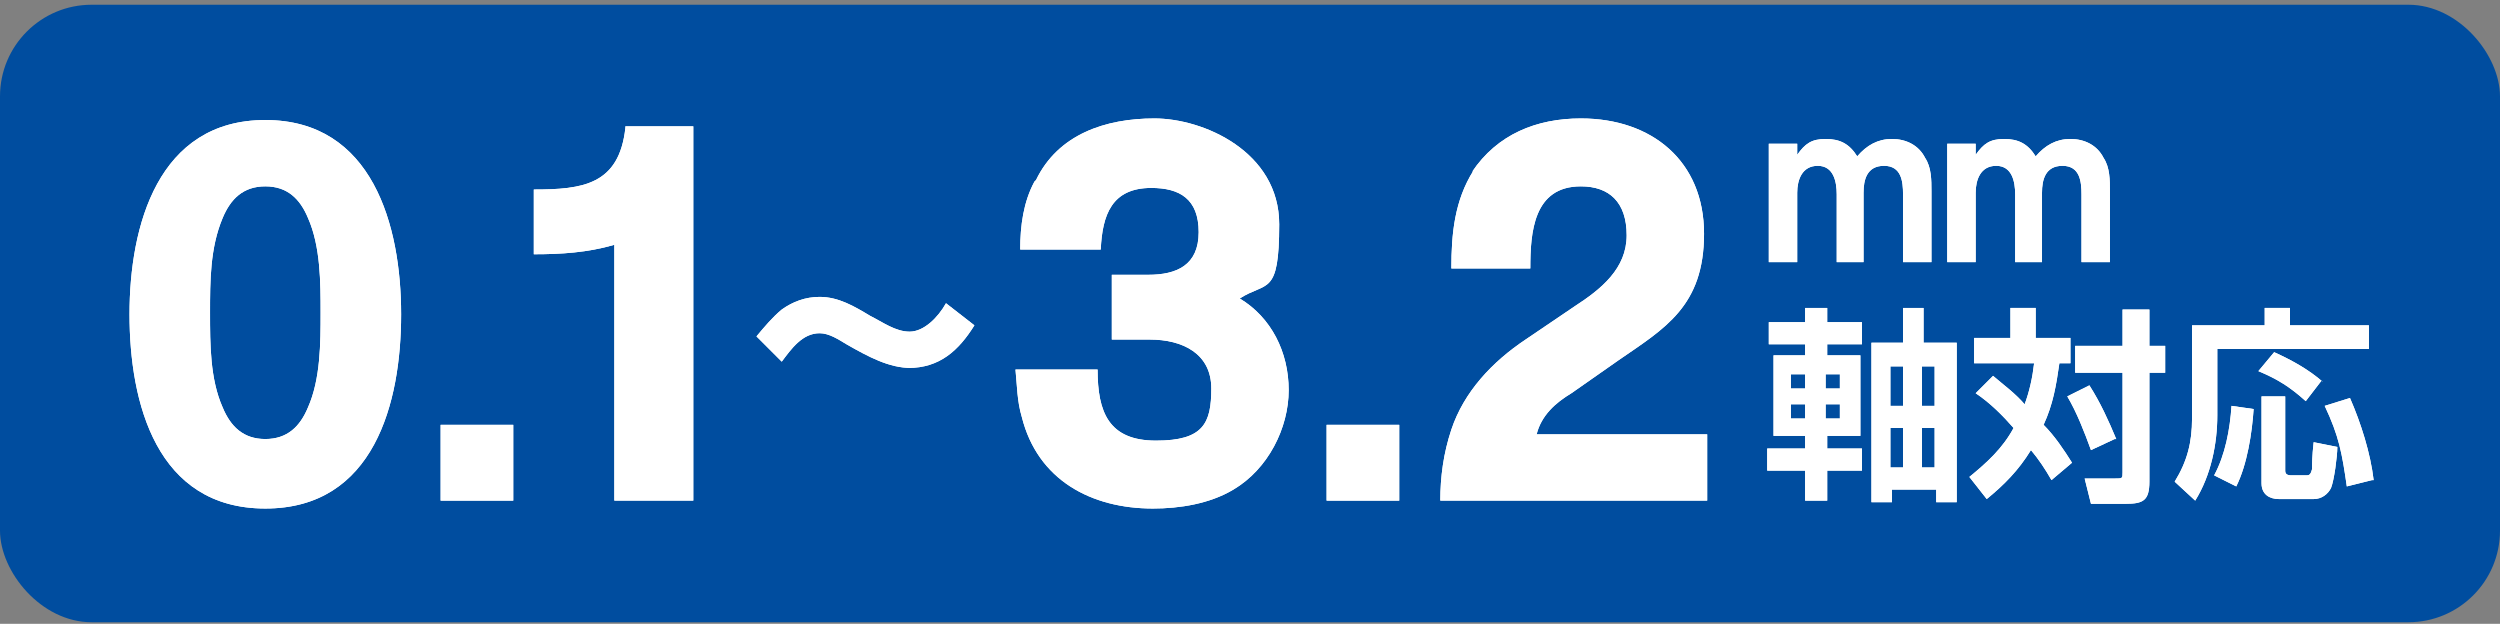
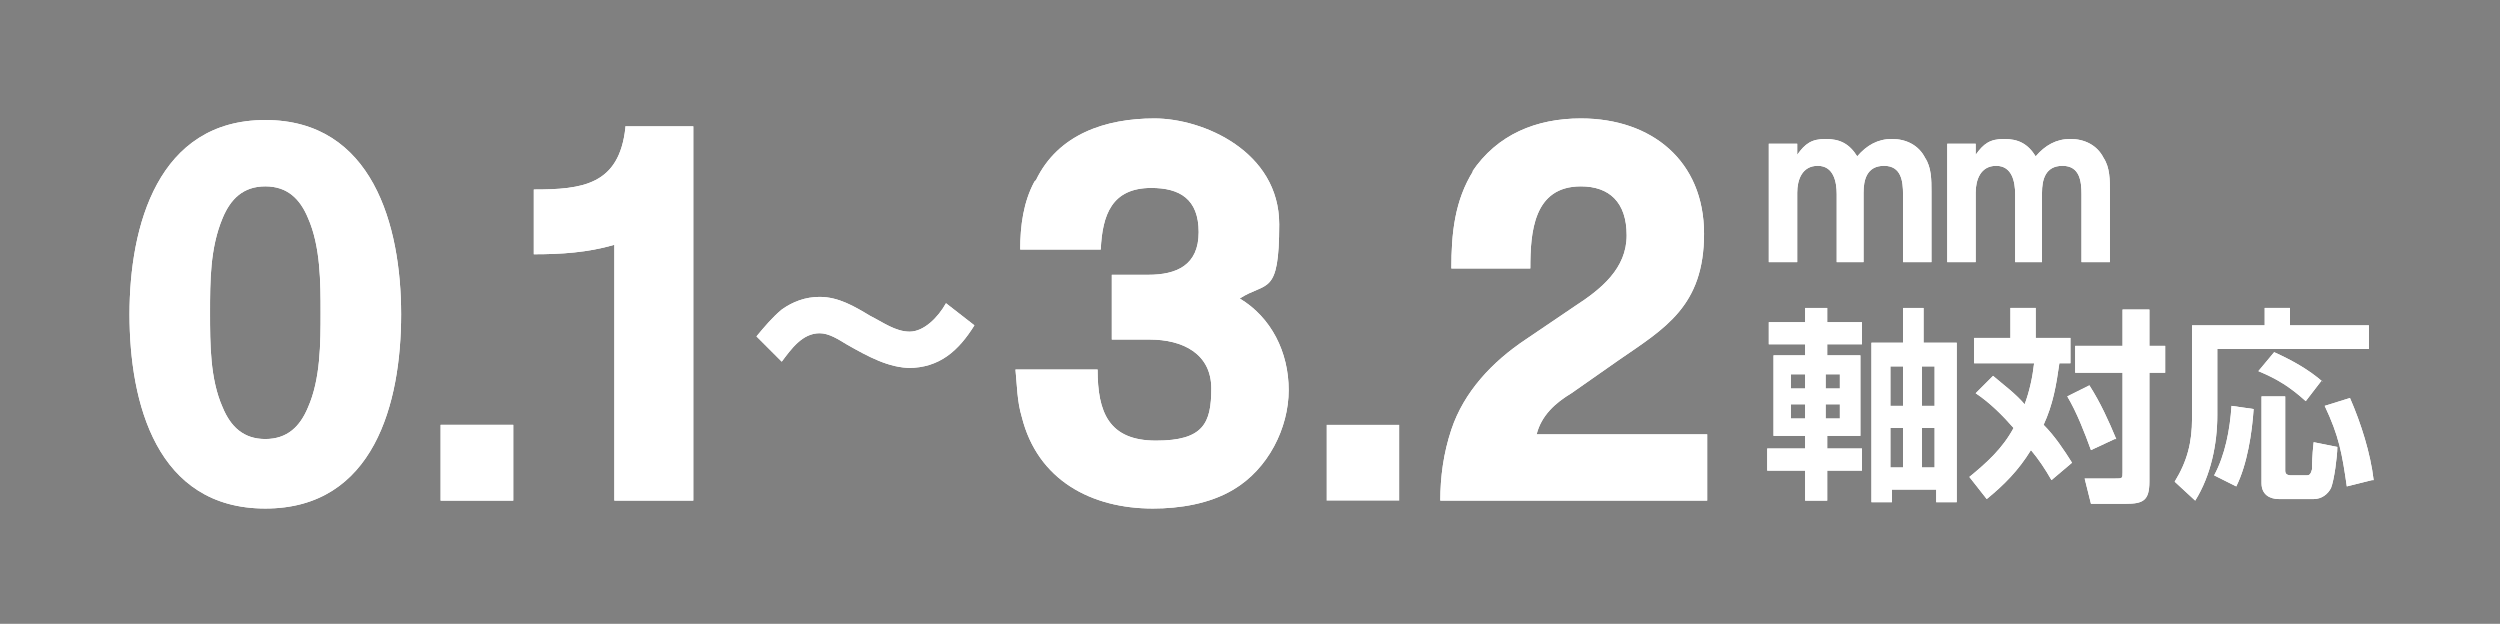
<svg xmlns="http://www.w3.org/2000/svg" version="1.1" viewBox="0 0 158.3 39.5">
  <rect x="0" y="0" width="158.3" height="39.5" fill="#808080" stroke="none" />
  <defs>
    <style>
      .cls-1 {
        fill: #fff;
      }

      .cls-2 {
        fill: #004d9f;
      }
    </style>
  </defs>
  <g>
    <g id="_レイヤー_1" data-name="レイヤー_1">
      <g>
-         <rect class="cls-2" x="0" y=".3" width="158.3" height="39.1" rx="5.8" ry="5.8" />
        <g>
          <g>
            <path class="cls-1" d="M25.4,19.9c0,5.6-1.7,12.3-8.6,12.3s-8.6-6.7-8.6-12.3,1.8-12.3,8.6-12.3,8.6,6.7,8.6,12.3ZM14.1,13.8c-.8,1.9-.8,4-.8,6s0,4.2.8,6c.5,1.2,1.3,2,2.7,2s2.2-.8,2.7-2c.8-1.8.8-4.1.8-6s0-4.2-.8-6c-.5-1.2-1.3-2-2.7-2s-2.2.8-2.7,2Z" />
            <path class="cls-1" d="M32.5,26.9v4.8h-4.6v-4.8h4.6Z" />
            <path class="cls-1" d="M39.6,8h4.3v23.7h-5V15.5c-1.7.5-3.4.6-5.1.6v-4.1c3.1,0,5.4-.3,5.8-3.9Z" />
            <path class="cls-1" d="M57.7,23.3c-1.4,0-2.7-.7-4.1-1.5-.5-.3-1.1-.7-1.7-.7-1.1,0-1.8,1-2.4,1.8l-1.6-1.6c.5-.6,1-1.2,1.6-1.7.7-.5,1.5-.8,2.4-.8,1.2,0,2.2.6,3.2,1.2.8.4,1.6,1,2.5,1s1.8-.9,2.3-1.8l1.8,1.4c-1,1.6-2.2,2.7-4.2,2.7Z" />
            <path class="cls-1" d="M65.6,11.4c1.4-2.9,4.4-3.9,7.5-3.9s7.9,2.1,7.9,6.7-.8,3.6-2.5,4.7c2,1.2,3.1,3.4,3.1,5.8s-1.3,5-3.5,6.3c-1.5.9-3.4,1.2-5.1,1.2-3.9,0-7.3-1.8-8.3-5.8-.3-1-.3-2-.4-3h5.2c0,2.7.7,4.5,3.7,4.5s3.5-1.1,3.5-3.3-1.8-3.1-3.9-3.1h-2.4v-4.1h2.3c1.8,0,3.2-.6,3.2-2.7s-1.2-2.8-3-2.8c-2.5,0-3.1,1.7-3.2,3.9h-5.1c0-1.5.2-3,.9-4.3Z" />
            <path class="cls-1" d="M88.6,26.9v4.8h-4.6v-4.8h4.6Z" />
            <path class="cls-1" d="M93.2,10.9c1.6-2.4,4.1-3.4,6.9-3.4,4.5,0,7.8,2.7,7.8,7.3s-2.5,6-5.4,8l-3,2.1c-1,.6-1.9,1.4-2.2,2.6h10.8v4.2h-16.9c0-1.5.2-3,.7-4.5.8-2.4,2.6-4.3,4.7-5.7l3.1-2.1c1.7-1.1,3.3-2.4,3.3-4.5s-1.1-3.1-2.9-3.1c-3,0-3.2,2.9-3.2,5.2h-5c0-2.2.2-4.3,1.4-6.2Z" />
          </g>
          <g>
            <path class="cls-1" d="M25.4,19.9c0,5.6-1.7,12.3-8.6,12.3s-8.6-6.7-8.6-12.3,1.8-12.3,8.6-12.3,8.6,6.7,8.6,12.3ZM14.1,13.8c-.8,1.9-.8,4-.8,6s0,4.2.8,6c.5,1.2,1.3,2,2.7,2s2.2-.8,2.7-2c.8-1.8.8-4.1.8-6s0-4.2-.8-6c-.5-1.2-1.3-2-2.7-2s-2.2.8-2.7,2Z" />
            <path class="cls-1" d="M32.5,26.9v4.8h-4.6v-4.8h4.6Z" />
            <path class="cls-1" d="M39.6,8h4.3v23.7h-5V15.5c-1.7.5-3.4.6-5.1.6v-4.1c3.1,0,5.4-.3,5.8-3.9Z" />
            <path class="cls-1" d="M57.7,23.3c-1.4,0-2.7-.7-4.1-1.5-.5-.3-1.1-.7-1.7-.7-1.1,0-1.8,1-2.4,1.8l-1.6-1.6c.5-.6,1-1.2,1.6-1.7.7-.5,1.5-.8,2.4-.8,1.2,0,2.2.6,3.2,1.2.8.4,1.6,1,2.5,1s1.8-.9,2.3-1.8l1.8,1.4c-1,1.6-2.2,2.7-4.2,2.7Z" />
            <path class="cls-1" d="M65.6,11.4c1.4-2.9,4.4-3.9,7.5-3.9s7.9,2.1,7.9,6.7-.8,3.6-2.5,4.7c2,1.2,3.1,3.4,3.1,5.8s-1.3,5-3.5,6.3c-1.5.9-3.4,1.2-5.1,1.2-3.9,0-7.3-1.8-8.3-5.8-.3-1-.3-2-.4-3h5.2c0,2.7.7,4.5,3.7,4.5s3.5-1.1,3.5-3.3-1.8-3.1-3.9-3.1h-2.4v-4.1h2.3c1.8,0,3.2-.6,3.2-2.7s-1.2-2.8-3-2.8c-2.5,0-3.1,1.7-3.2,3.9h-5.1c0-1.5.2-3,.9-4.3Z" />
-             <path class="cls-1" d="M88.6,26.9v4.8h-4.6v-4.8h4.6Z" />
            <path class="cls-1" d="M93.2,10.9c1.6-2.4,4.1-3.4,6.9-3.4,4.5,0,7.8,2.7,7.8,7.3s-2.5,6-5.4,8l-3,2.1c-1,.6-1.9,1.4-2.2,2.6h10.8v4.2h-16.9c0-1.5.2-3,.7-4.5.8-2.4,2.6-4.3,4.7-5.7l3.1-2.1c1.7-1.1,3.3-2.4,3.3-4.5s-1.1-3.1-2.9-3.1c-3,0-3.2,2.9-3.2,5.2h-5c0-2.2.2-4.3,1.4-6.2Z" />
          </g>
        </g>
        <g>
          <g>
            <path class="cls-1" d="M116.3,16.6v-4.3c0-.8-.2-1.8-1.2-1.8s-1.3.9-1.3,1.7v4.4h-1.8v-7.5h1.8v.7c.5-.7.9-1,1.8-1s1.5.3,2,1.1c.6-.7,1.3-1.1,2.2-1.1s1.7.4,2.1,1.2c.4.6.4,1.4.4,2.1v4.5h-1.8v-4.3c0-.8-.1-1.8-1.2-1.8s-1.3.9-1.3,1.7v4.4h-1.8Z" />
            <path class="cls-1" d="M127.6,16.6v-4.3c0-.8-.2-1.8-1.2-1.8s-1.3.9-1.3,1.7v4.4h-1.8v-7.5h1.8v.7c.5-.7.9-1,1.8-1s1.5.3,2,1.1c.6-.7,1.3-1.1,2.2-1.1s1.7.4,2.1,1.2c.4.6.4,1.4.4,2.1v4.5h-1.8v-4.3c0-.8-.1-1.8-1.2-1.8s-1.3.9-1.3,1.7v4.4h-1.8Z" />
            <path class="cls-1" d="M114.3,20.4v-.9h1.4v.9h2.2v1.4h-2.2v.7h2.1v5.1h-2.1v.8h2.2v1.4h-2.2v1.9h-1.4v-1.9h-2.4v-1.4h2.4v-.8h-2v-5.1h2v-.7h-2.3v-1.4h2.3ZM113.4,23.7v.9h.9v-.9h-.9ZM113.4,25.6v.9h.9v-.9h-.9ZM115.6,23.7v.9h.9v-.9h-.9ZM115.6,25.6v.9h.9v-.9h-.9ZM120.4,19.5h1.4v2.2h2.1v10.1h-1.3v-.8h-2.8v.8h-1.3v-10.1h2v-2.2ZM119.7,23.2v2.5h.8v-2.5h-.8ZM119.7,27.1v2.5h.8v-2.5h-.8ZM121.7,23.2v2.5h.8v-2.5h-.8ZM121.7,27.1v2.5h.8v-2.5h-.8Z" />
            <path class="cls-1" d="M128.8,23h-3.8v-1.6h2.3v-1.9h1.6v1.9h2.2v1.6h-.7c-.2,1.4-.4,2.6-1,3.9.7.7,1.3,1.6,1.8,2.4l-1.3,1.1c-.4-.7-.8-1.3-1.3-1.9-.8,1.3-1.7,2.2-2.8,3.1l-1.1-1.4c1.1-.9,2.1-1.8,2.8-3.1-.7-.8-1.5-1.6-2.4-2.2l1.1-1.1c.7.6,1.4,1.1,2,1.8.3-.8.5-1.7.6-2.6ZM133.9,27.8l-1.5.7c-.4-1.1-.9-2.4-1.5-3.4l1.4-.7c.7,1.1,1.2,2.2,1.7,3.4ZM136.1,21.9h1v1.7h-1v6.9c0,1.2-.4,1.4-1.5,1.4h-2.2l-.4-1.6h1.9c.5,0,.5,0,.5-.4v-6.3h-3v-1.7h3v-2.3h1.7v2.3Z" />
            <path class="cls-1" d="M145,19.5v1.1h5v1.5h-9.6v4.2c0,1.8-.4,3.8-1.4,5.4l-1.3-1.2c.8-1.3,1.1-2.5,1.1-4v-5.9h4.6v-1.1h1.6ZM140.2,30.1c.7-1.3,1-2.9,1.1-4.4l1.4.2c-.1,1.5-.4,3.5-1.1,4.9l-1.4-.7ZM147,24.1l-1,1.3c-1-.9-1.8-1.4-3-1.9l1-1.2c1.1.5,2.2,1.1,3.1,1.9ZM144.7,25.1v4.7c0,.2.1.3.4.3h.9c.2,0,.3,0,.4-.4,0-.3,0-.8.1-1.7l1.5.3c0,.6-.2,2.1-.4,2.6-.2.4-.6.7-1.1.7h-2.2c-.6,0-1.1-.3-1.1-1v-5.5h1.6ZM150.2,30.4l-1.6.4c-.3-2.1-.5-3.2-1.4-5.1l1.6-.5c.7,1.6,1.3,3.5,1.5,5.2Z" />
          </g>
          <g>
            <path class="cls-1" d="M116.3,16.6v-4.3c0-.8-.2-1.8-1.2-1.8s-1.3.9-1.3,1.7v4.4h-1.8v-7.5h1.8v.7c.5-.7.9-1,1.8-1s1.5.3,2,1.1c.6-.7,1.3-1.1,2.2-1.1s1.7.4,2.1,1.2c.4.6.4,1.4.4,2.1v4.5h-1.8v-4.3c0-.8-.1-1.8-1.2-1.8s-1.3.9-1.3,1.7v4.4h-1.8Z" />
            <path class="cls-1" d="M127.6,16.6v-4.3c0-.8-.2-1.8-1.2-1.8s-1.3.9-1.3,1.7v4.4h-1.8v-7.5h1.8v.7c.5-.7.9-1,1.8-1s1.5.3,2,1.1c.6-.7,1.3-1.1,2.2-1.1s1.7.4,2.1,1.2c.4.6.4,1.4.4,2.1v4.5h-1.8v-4.3c0-.8-.1-1.8-1.2-1.8s-1.3.9-1.3,1.7v4.4h-1.8Z" />
            <path class="cls-1" d="M114.3,20.4v-.9h1.4v.9h2.2v1.4h-2.2v.7h2.1v5.1h-2.1v.8h2.2v1.4h-2.2v1.9h-1.4v-1.9h-2.4v-1.4h2.4v-.8h-2v-5.1h2v-.7h-2.3v-1.4h2.3ZM113.4,23.7v.9h.9v-.9h-.9ZM113.4,25.6v.9h.9v-.9h-.9ZM115.6,23.7v.9h.9v-.9h-.9ZM115.6,25.6v.9h.9v-.9h-.9ZM120.4,19.5h1.4v2.2h2.1v10.1h-1.3v-.8h-2.8v.8h-1.3v-10.1h2v-2.2ZM119.7,23.2v2.5h.8v-2.5h-.8ZM119.7,27.1v2.5h.8v-2.5h-.8ZM121.7,23.2v2.5h.8v-2.5h-.8ZM121.7,27.1v2.5h.8v-2.5h-.8Z" />
            <path class="cls-1" d="M128.8,23h-3.8v-1.6h2.3v-1.9h1.6v1.9h2.2v1.6h-.7c-.2,1.4-.4,2.6-1,3.9.7.7,1.3,1.6,1.8,2.4l-1.3,1.1c-.4-.7-.8-1.3-1.3-1.9-.8,1.3-1.7,2.2-2.8,3.1l-1.1-1.4c1.1-.9,2.1-1.8,2.8-3.1-.7-.8-1.5-1.6-2.4-2.2l1.1-1.1c.7.6,1.4,1.1,2,1.8.3-.8.5-1.7.6-2.6ZM133.9,27.8l-1.5.7c-.4-1.1-.9-2.4-1.5-3.4l1.4-.7c.7,1.1,1.2,2.2,1.7,3.4ZM136.1,21.9h1v1.7h-1v6.9c0,1.2-.4,1.4-1.5,1.4h-2.2l-.4-1.6h1.9c.5,0,.5,0,.5-.4v-6.3h-3v-1.7h3v-2.3h1.7v2.3Z" />
            <path class="cls-1" d="M145,19.5v1.1h5v1.5h-9.6v4.2c0,1.8-.4,3.8-1.4,5.4l-1.3-1.2c.8-1.3,1.1-2.5,1.1-4v-5.9h4.6v-1.1h1.6ZM140.2,30.1c.7-1.3,1-2.9,1.1-4.4l1.4.2c-.1,1.5-.4,3.5-1.1,4.9l-1.4-.7ZM147,24.1l-1,1.3c-1-.9-1.8-1.4-3-1.9l1-1.2c1.1.5,2.2,1.1,3.1,1.9ZM144.7,25.1v4.7c0,.2.1.3.4.3h.9c.2,0,.3,0,.4-.4,0-.3,0-.8.1-1.7l1.5.3c0,.6-.2,2.1-.4,2.6-.2.4-.6.7-1.1.7h-2.2c-.6,0-1.1-.3-1.1-1v-5.5h1.6ZM150.2,30.4l-1.6.4c-.3-2.1-.5-3.2-1.4-5.1l1.6-.5c.7,1.6,1.3,3.5,1.5,5.2Z" />
          </g>
        </g>
      </g>
    </g>
  </g>
</svg>